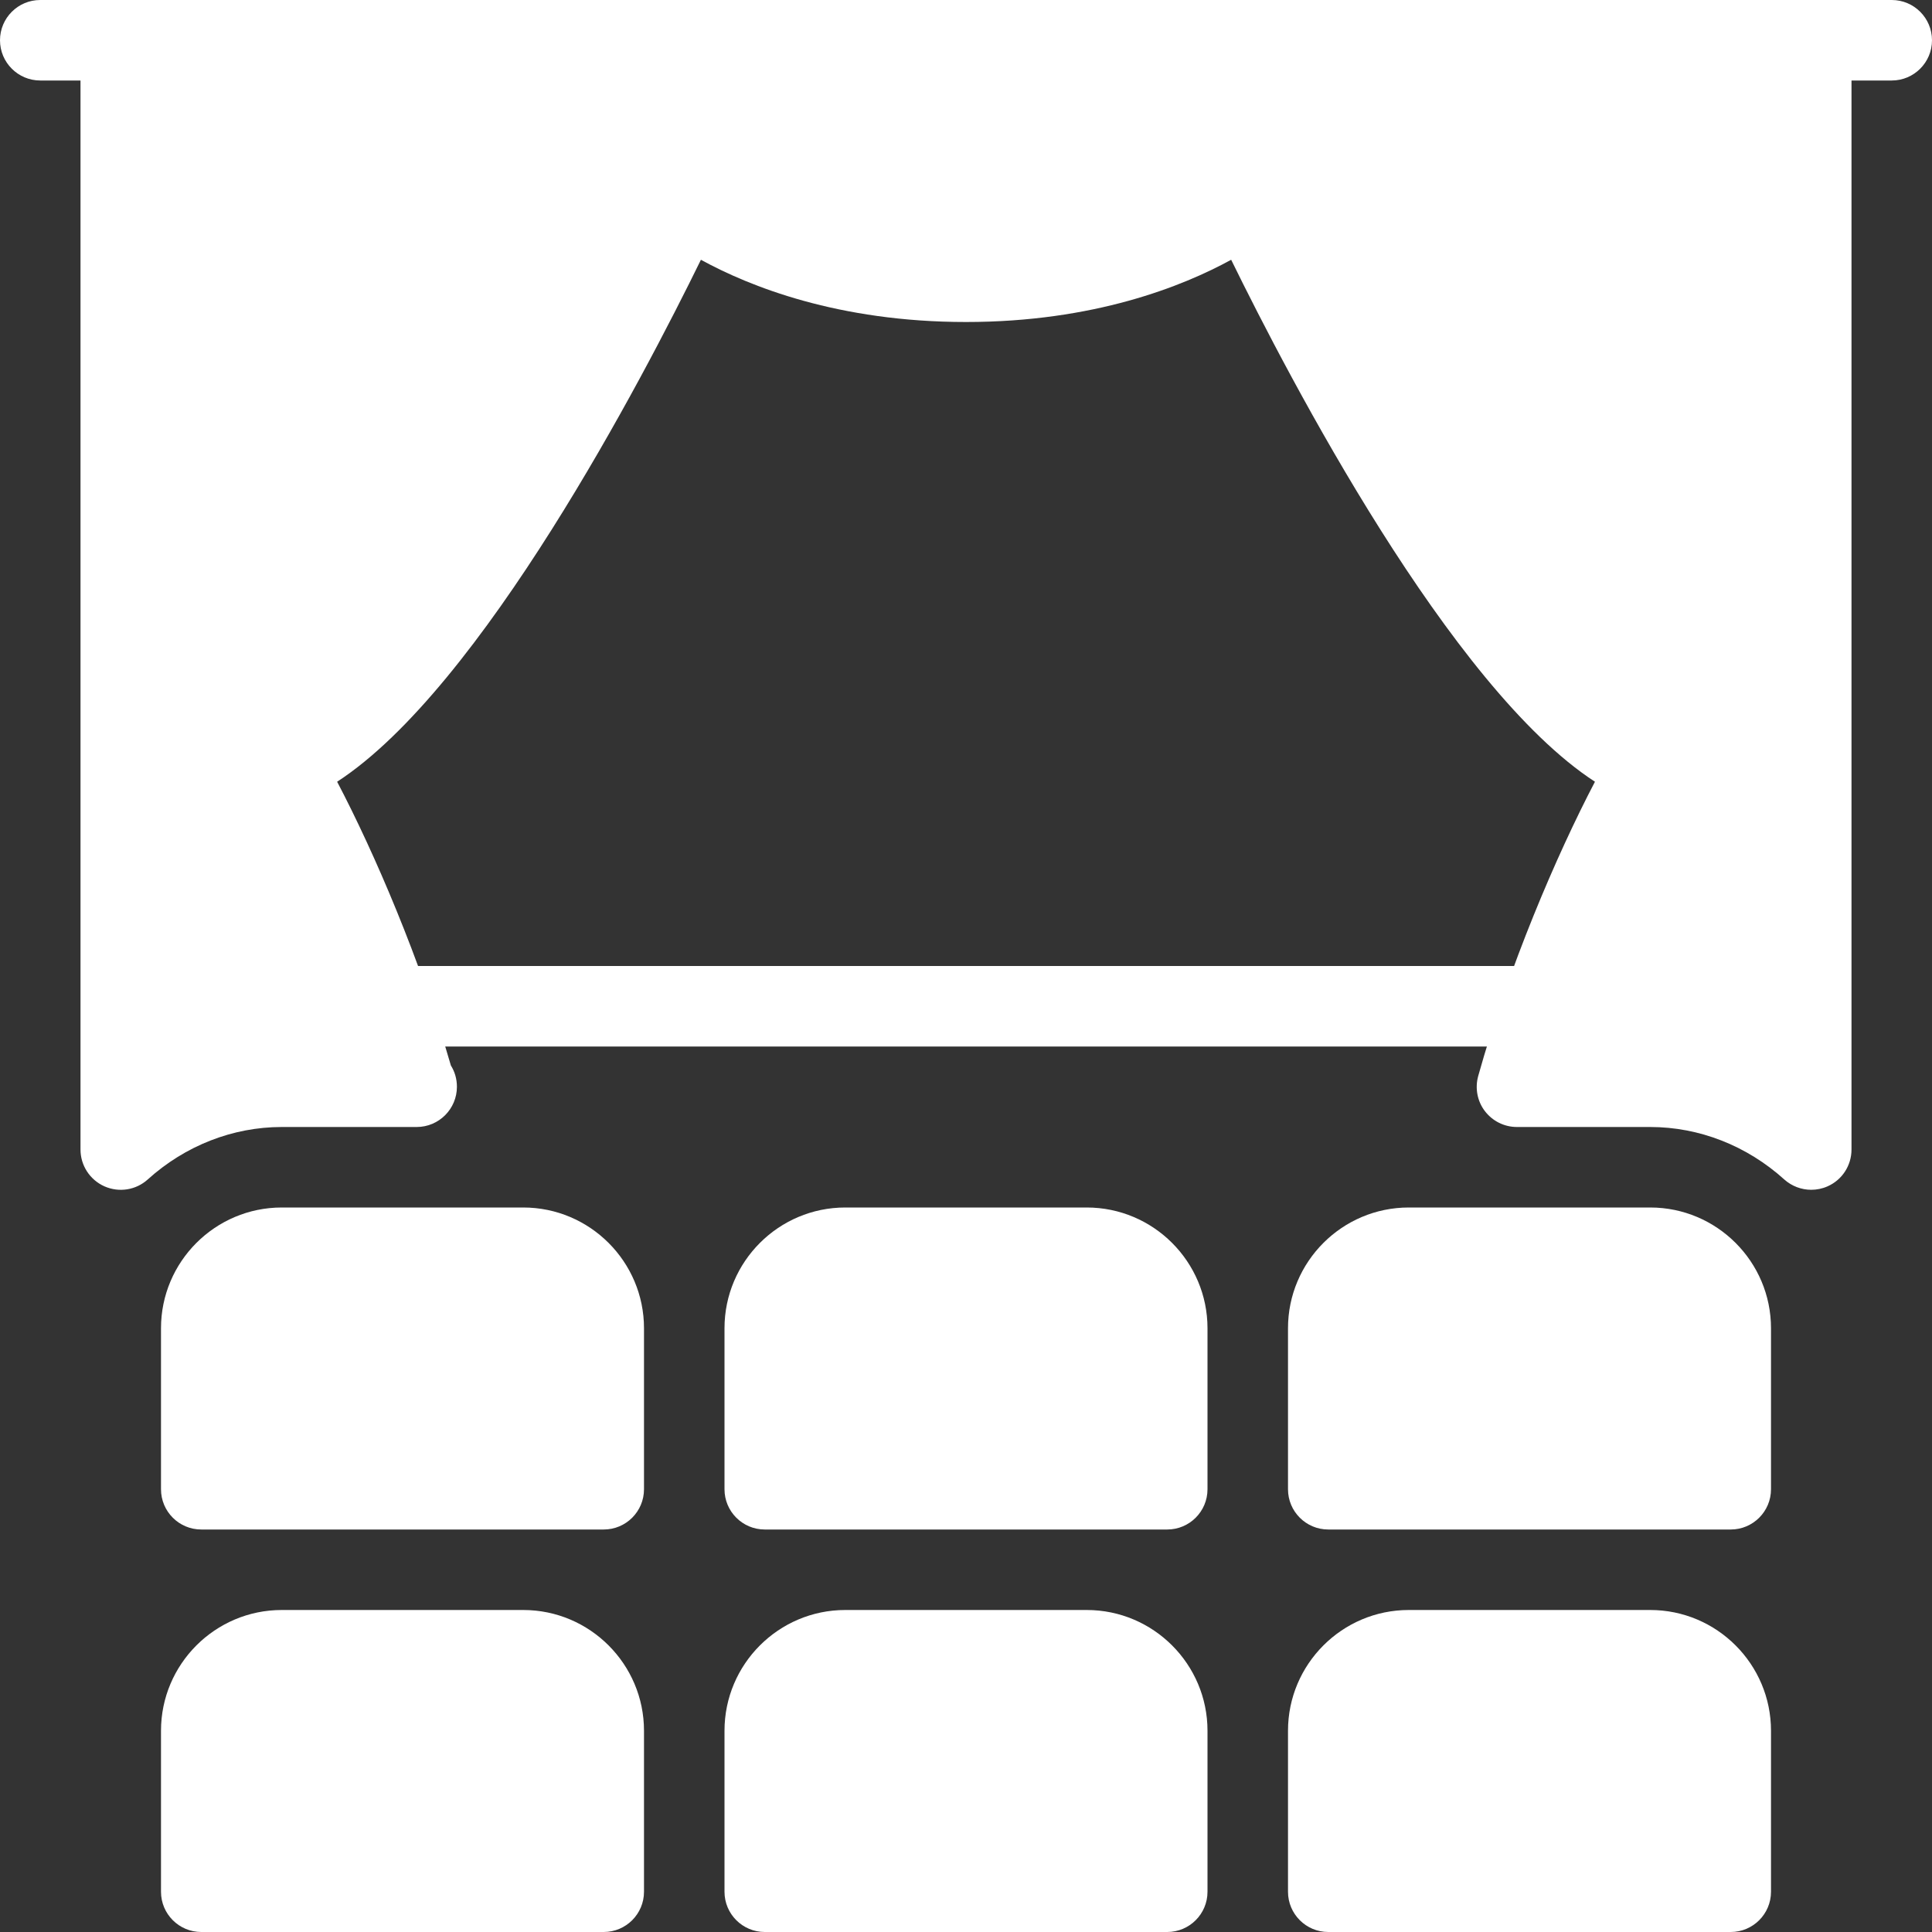
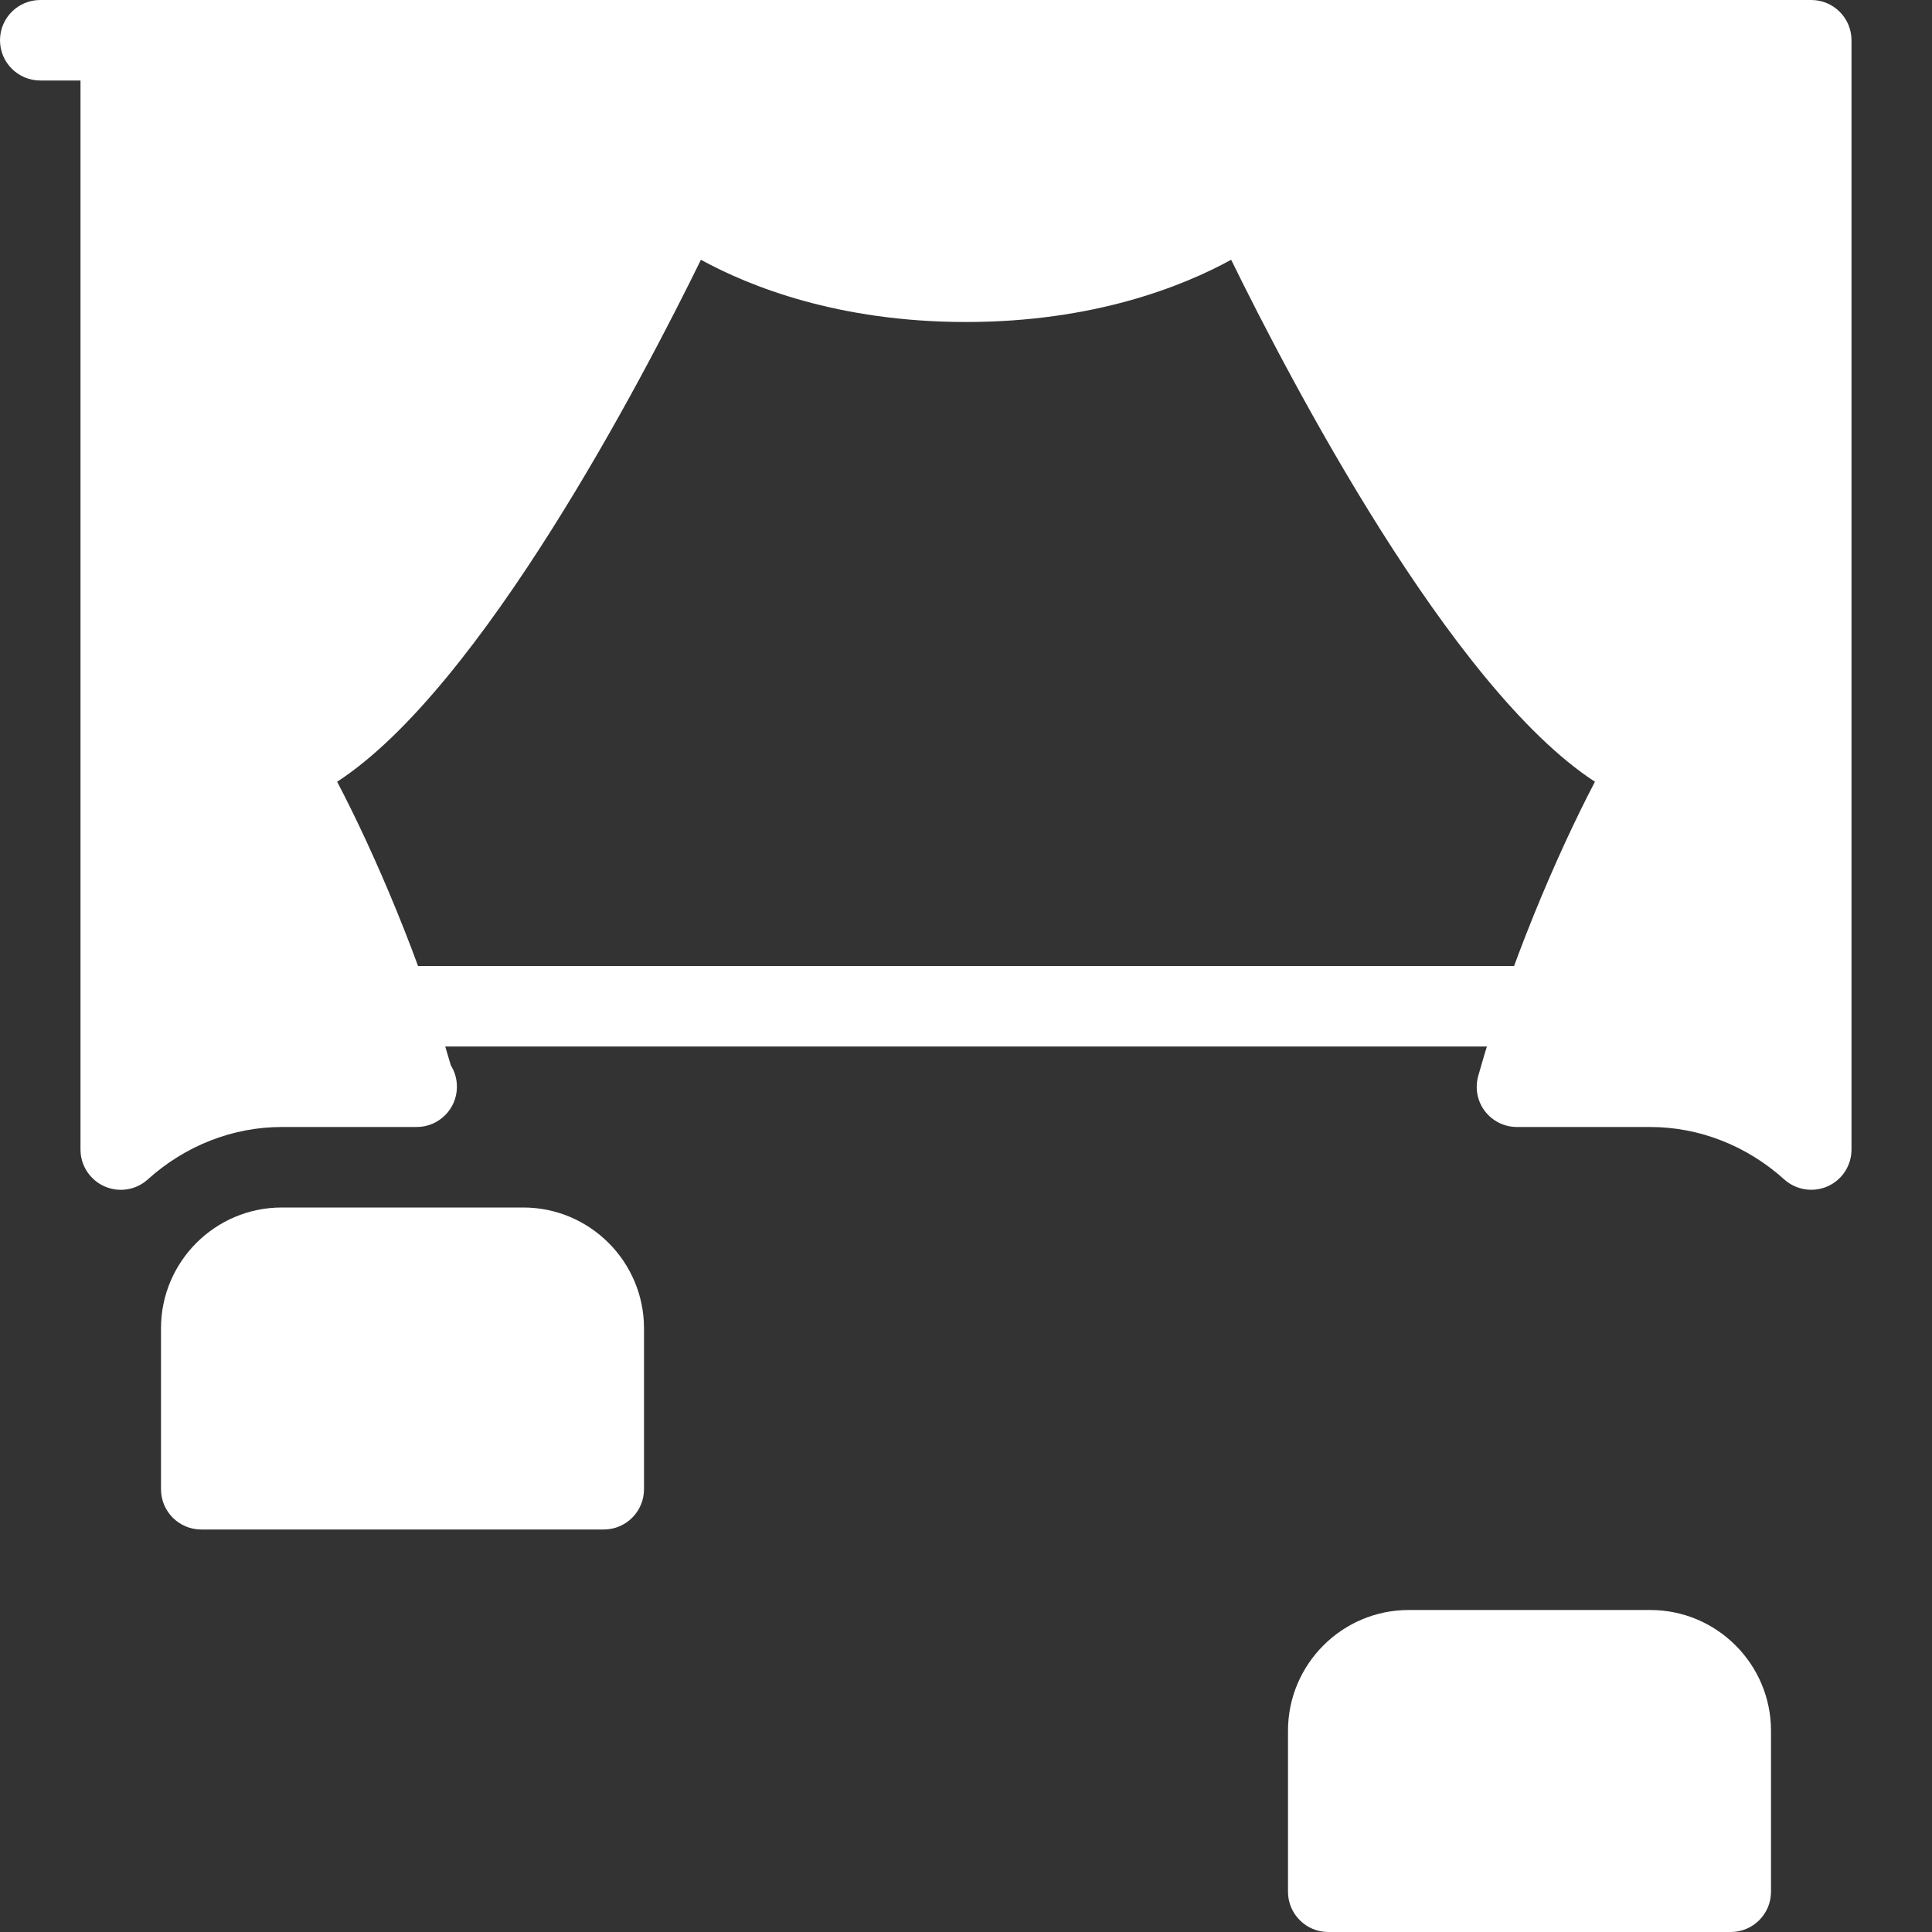
<svg xmlns="http://www.w3.org/2000/svg" width="24" height="24" viewBox="0 0 24 24" fill="none">
  <rect x="0" y="0" width="24" height="24" fill="#333333" stroke="none" />
  <g id="stage 1" clip-path="url(#clip0_613_571)">
    <g id="Group">
      <g id="Group_2">
-         <path id="Vector" d="M13.5 20H10.5C9.673 20 9 20.673 9 21.5V23.5C9 23.776 9.224 24 9.5 24H14.5C14.776 24 15 23.776 15 23.5V21.5C15 20.673 14.327 20 13.5 20Z" fill="white" />
-       </g>
+         </g>
    </g>
    <g id="Group_3">
      <g id="Group_4">
-         <path id="Vector_2" d="M6.5 20H3.5C2.673 20 2 20.673 2 21.5V23.5C2 23.776 2.224 24 2.5 24H7.5C7.776 24 8 23.776 8 23.5V21.5C8 20.673 7.327 20 6.5 20Z" fill="white" />
-       </g>
+         </g>
    </g>
    <g id="Group_5">
      <g id="Group_6">
        <path id="Vector_3" d="M20.5 20H17.5C16.673 20 16 20.673 16 21.5V23.5C16 23.776 16.224 24 16.5 24H21.5C21.776 24 22 23.776 22 23.5V21.5C22 20.673 21.327 20 20.5 20Z" fill="white" />
      </g>
    </g>
    <g id="Group_7">
      <g id="Group_8">
-         <path id="Vector_4" d="M13.5 15H10.5C9.673 15 9 15.673 9 16.5V18.5C9 18.776 9.224 19 9.5 19H14.5C14.776 19 15 18.776 15 18.5V16.5C15 15.673 14.327 15 13.5 15Z" fill="white" />
-       </g>
+         </g>
    </g>
    <g id="Group_9">
      <g id="Group_10">
        <path id="Vector_5" d="M6.5 15H3.5C2.673 15 2 15.673 2 16.5V18.5C2 18.776 2.224 19 2.5 19H7.5C7.776 19 8 18.776 8 18.5V16.5C8 15.673 7.327 15 6.5 15Z" fill="white" />
      </g>
    </g>
    <g id="Group_11">
      <g id="Group_12">
        <path id="Vector_6" d="M22.5 0H1.5C1.224 0 1 0.224 1 0.5V14.28C1 14.477 1.116 14.656 1.297 14.737C1.48 14.818 1.69 14.783 1.835 14.652C2.301 14.231 2.893 14 3.5 14H5.156C5.163 14 5.171 14.001 5.176 14C5.452 14 5.676 13.776 5.676 13.5C5.676 13.403 5.649 13.312 5.601 13.236C5.223 11.927 4.654 10.599 4.188 9.711C5.983 8.545 7.987 4.697 8.707 3.227C9.307 3.556 10.411 4 12 4C13.589 4 14.693 3.556 15.294 3.227C16.014 4.697 18.018 8.545 19.813 9.711C19.333 10.628 18.741 12.015 18.363 13.366C18.321 13.517 18.351 13.679 18.446 13.803C18.541 13.927 18.687 14 18.844 14H20.5C21.107 14 21.699 14.231 22.165 14.652C22.259 14.736 22.379 14.78 22.5 14.78C22.568 14.78 22.638 14.766 22.703 14.737C22.884 14.657 23 14.478 23 14.28V0.5C23 0.224 22.776 0 22.5 0Z" fill="white" />
      </g>
    </g>
    <g id="Group_13">
      <g id="Group_14">
-         <path id="Vector_7" d="M20.5 15H17.5C16.673 15 16 15.673 16 16.5V18.5C16 18.776 16.224 19 16.5 19H21.5C21.776 19 22 18.776 22 18.5V16.5C22 15.673 21.327 15 20.5 15Z" fill="white" />
-       </g>
+         </g>
    </g>
    <g id="Group_15">
      <g id="Group_16">
        <path id="Vector_8" d="M19 12H5C4.724 12 4.5 12.224 4.5 12.5C4.5 12.776 4.724 13 5 13H19C19.276 13 19.5 12.776 19.5 12.5C19.5 12.224 19.276 12 19 12Z" fill="white" />
      </g>
    </g>
    <g id="Group_17">
      <g id="Group_18">
-         <path id="Vector_9" d="M23.5 0H22.5C22.224 0 22 0.224 22 0.5C22 0.776 22.224 1 22.5 1H23.5C23.776 1 24 0.776 24 0.5C24 0.224 23.776 0 23.5 0Z" fill="white" />
-       </g>
+         </g>
    </g>
    <g id="Group_19">
      <g id="Group_20">
        <path id="Vector_10" d="M1.5 0H0.5C0.224 0 0 0.224 0 0.5C0 0.776 0.224 1 0.5 1H1.5C1.776 1 2 0.776 2 0.5C2 0.224 1.776 0 1.5 0Z" fill="white" />
      </g>
    </g>
  </g>
  <defs>
    <clipPath id="clip0_613_571">
      <rect width="24" height="24" fill="white" />
    </clipPath>
  </defs>
</svg>